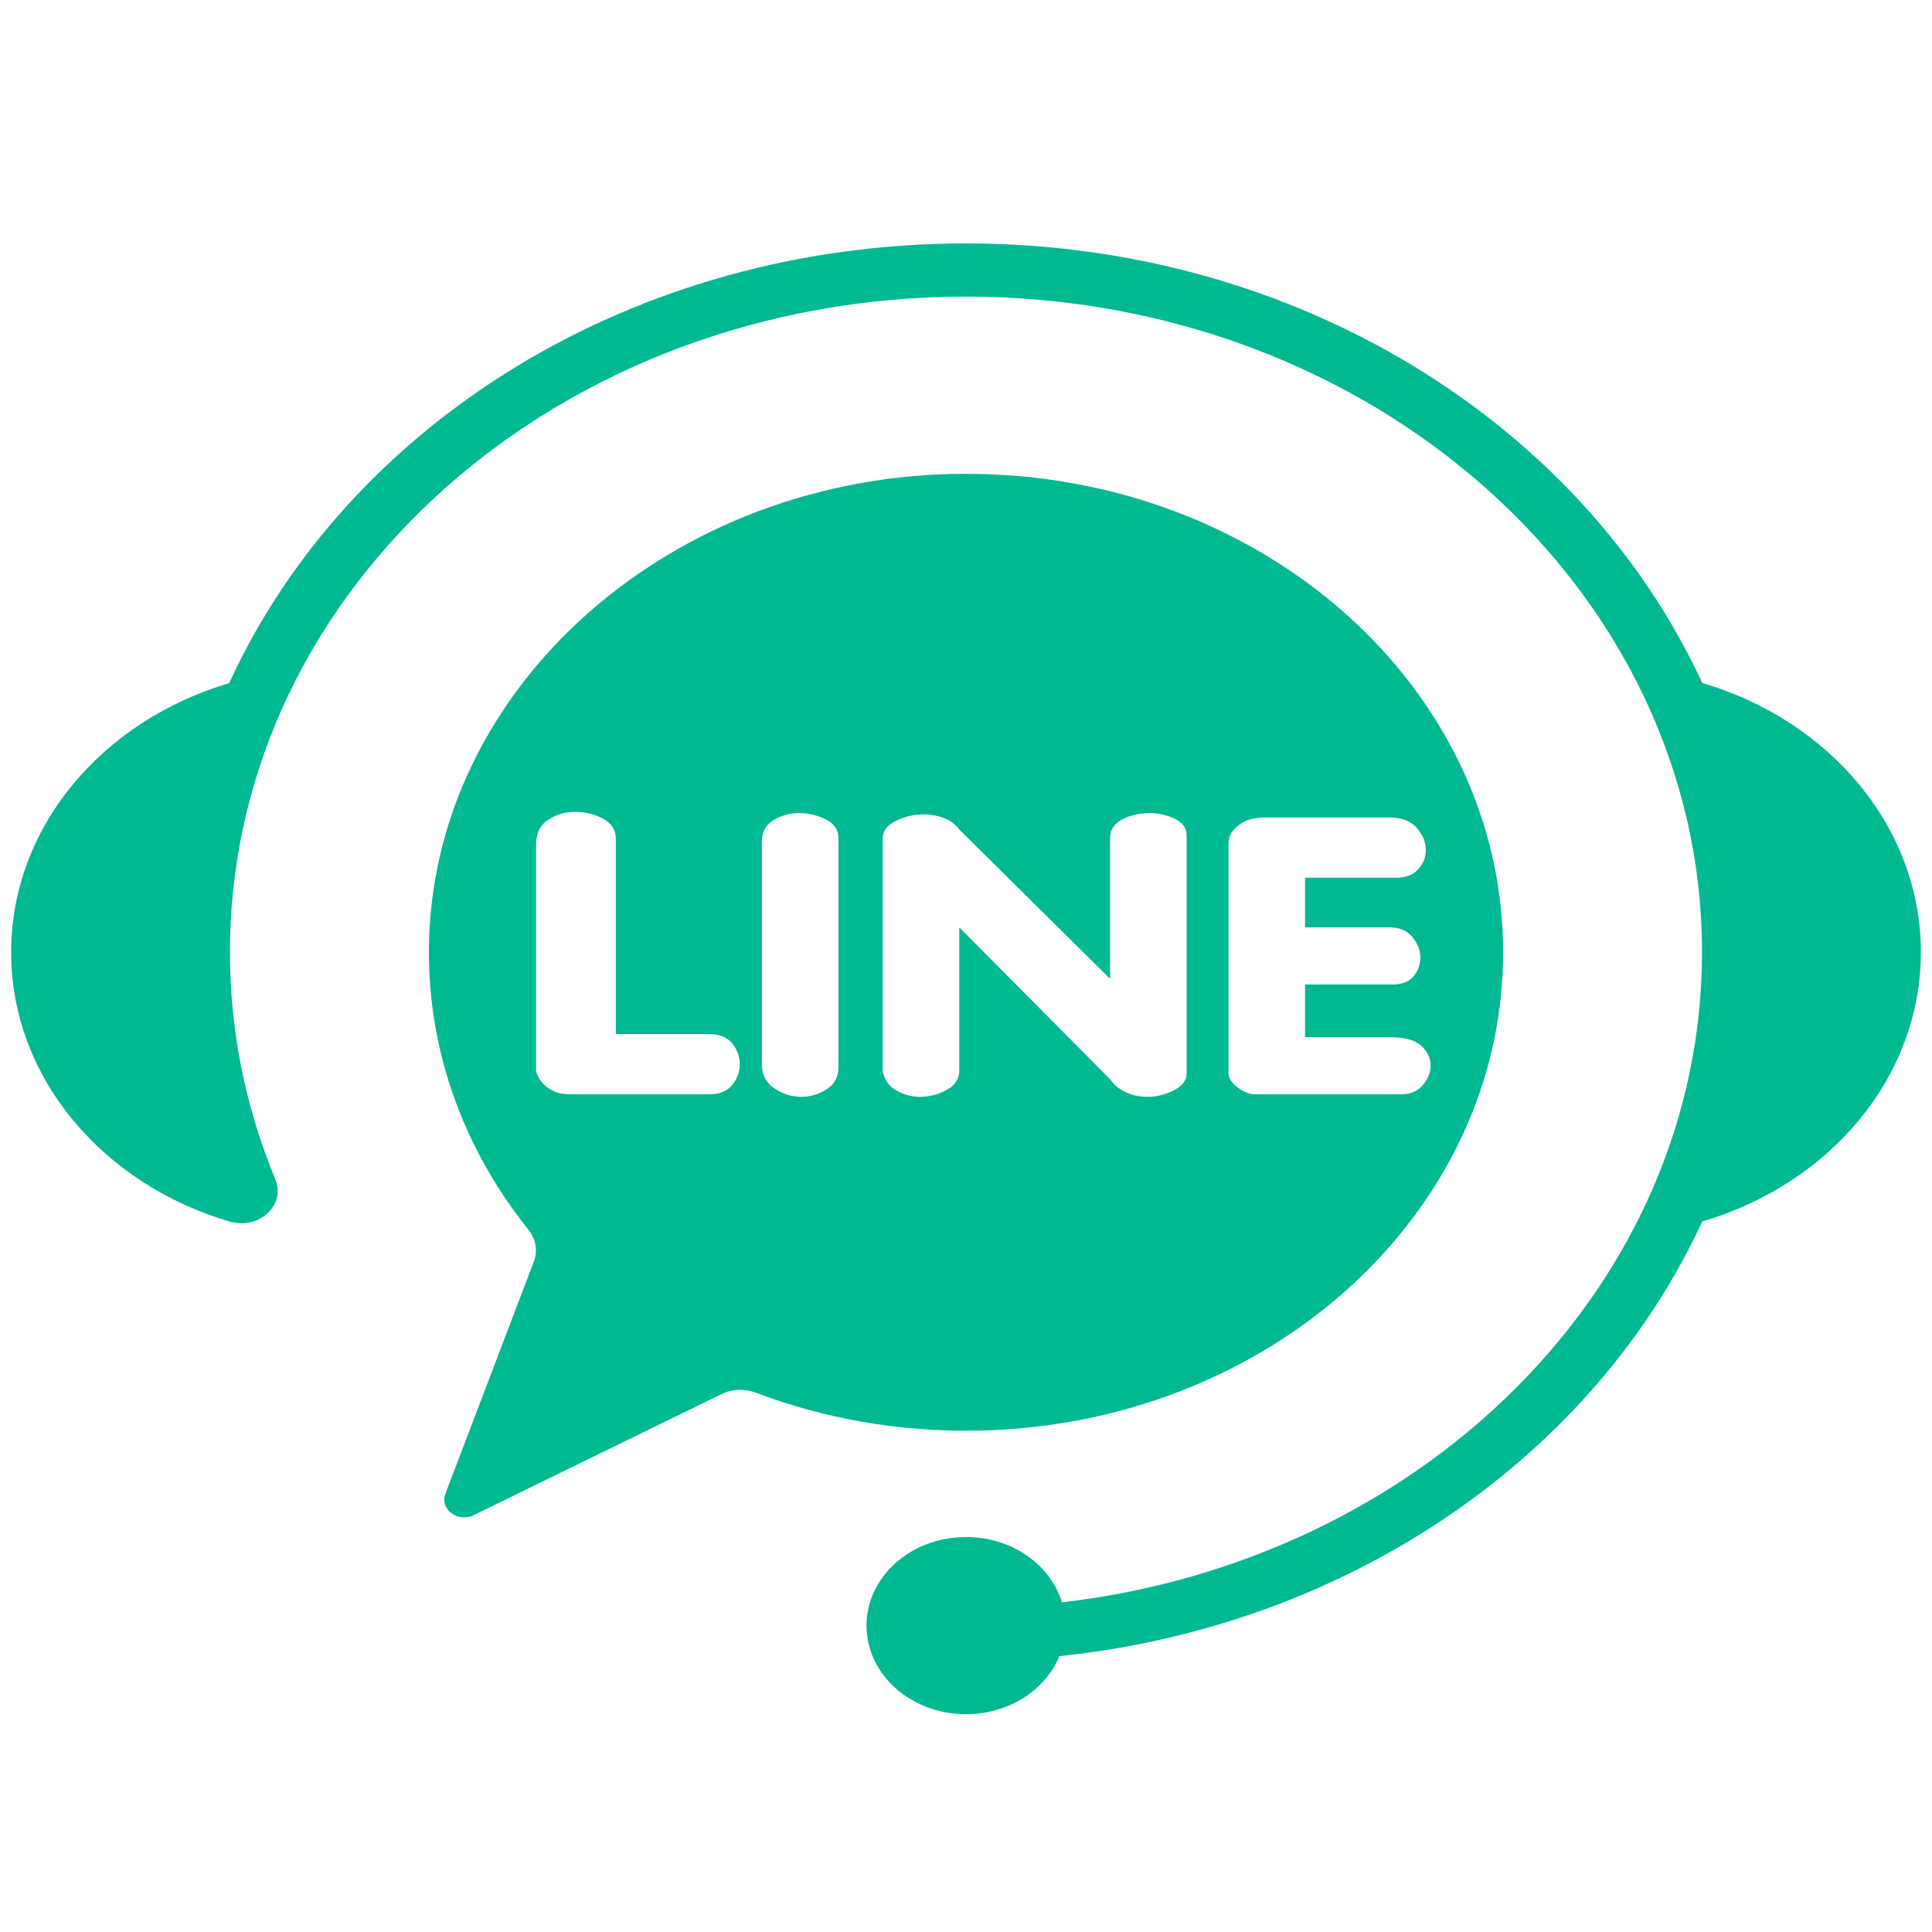
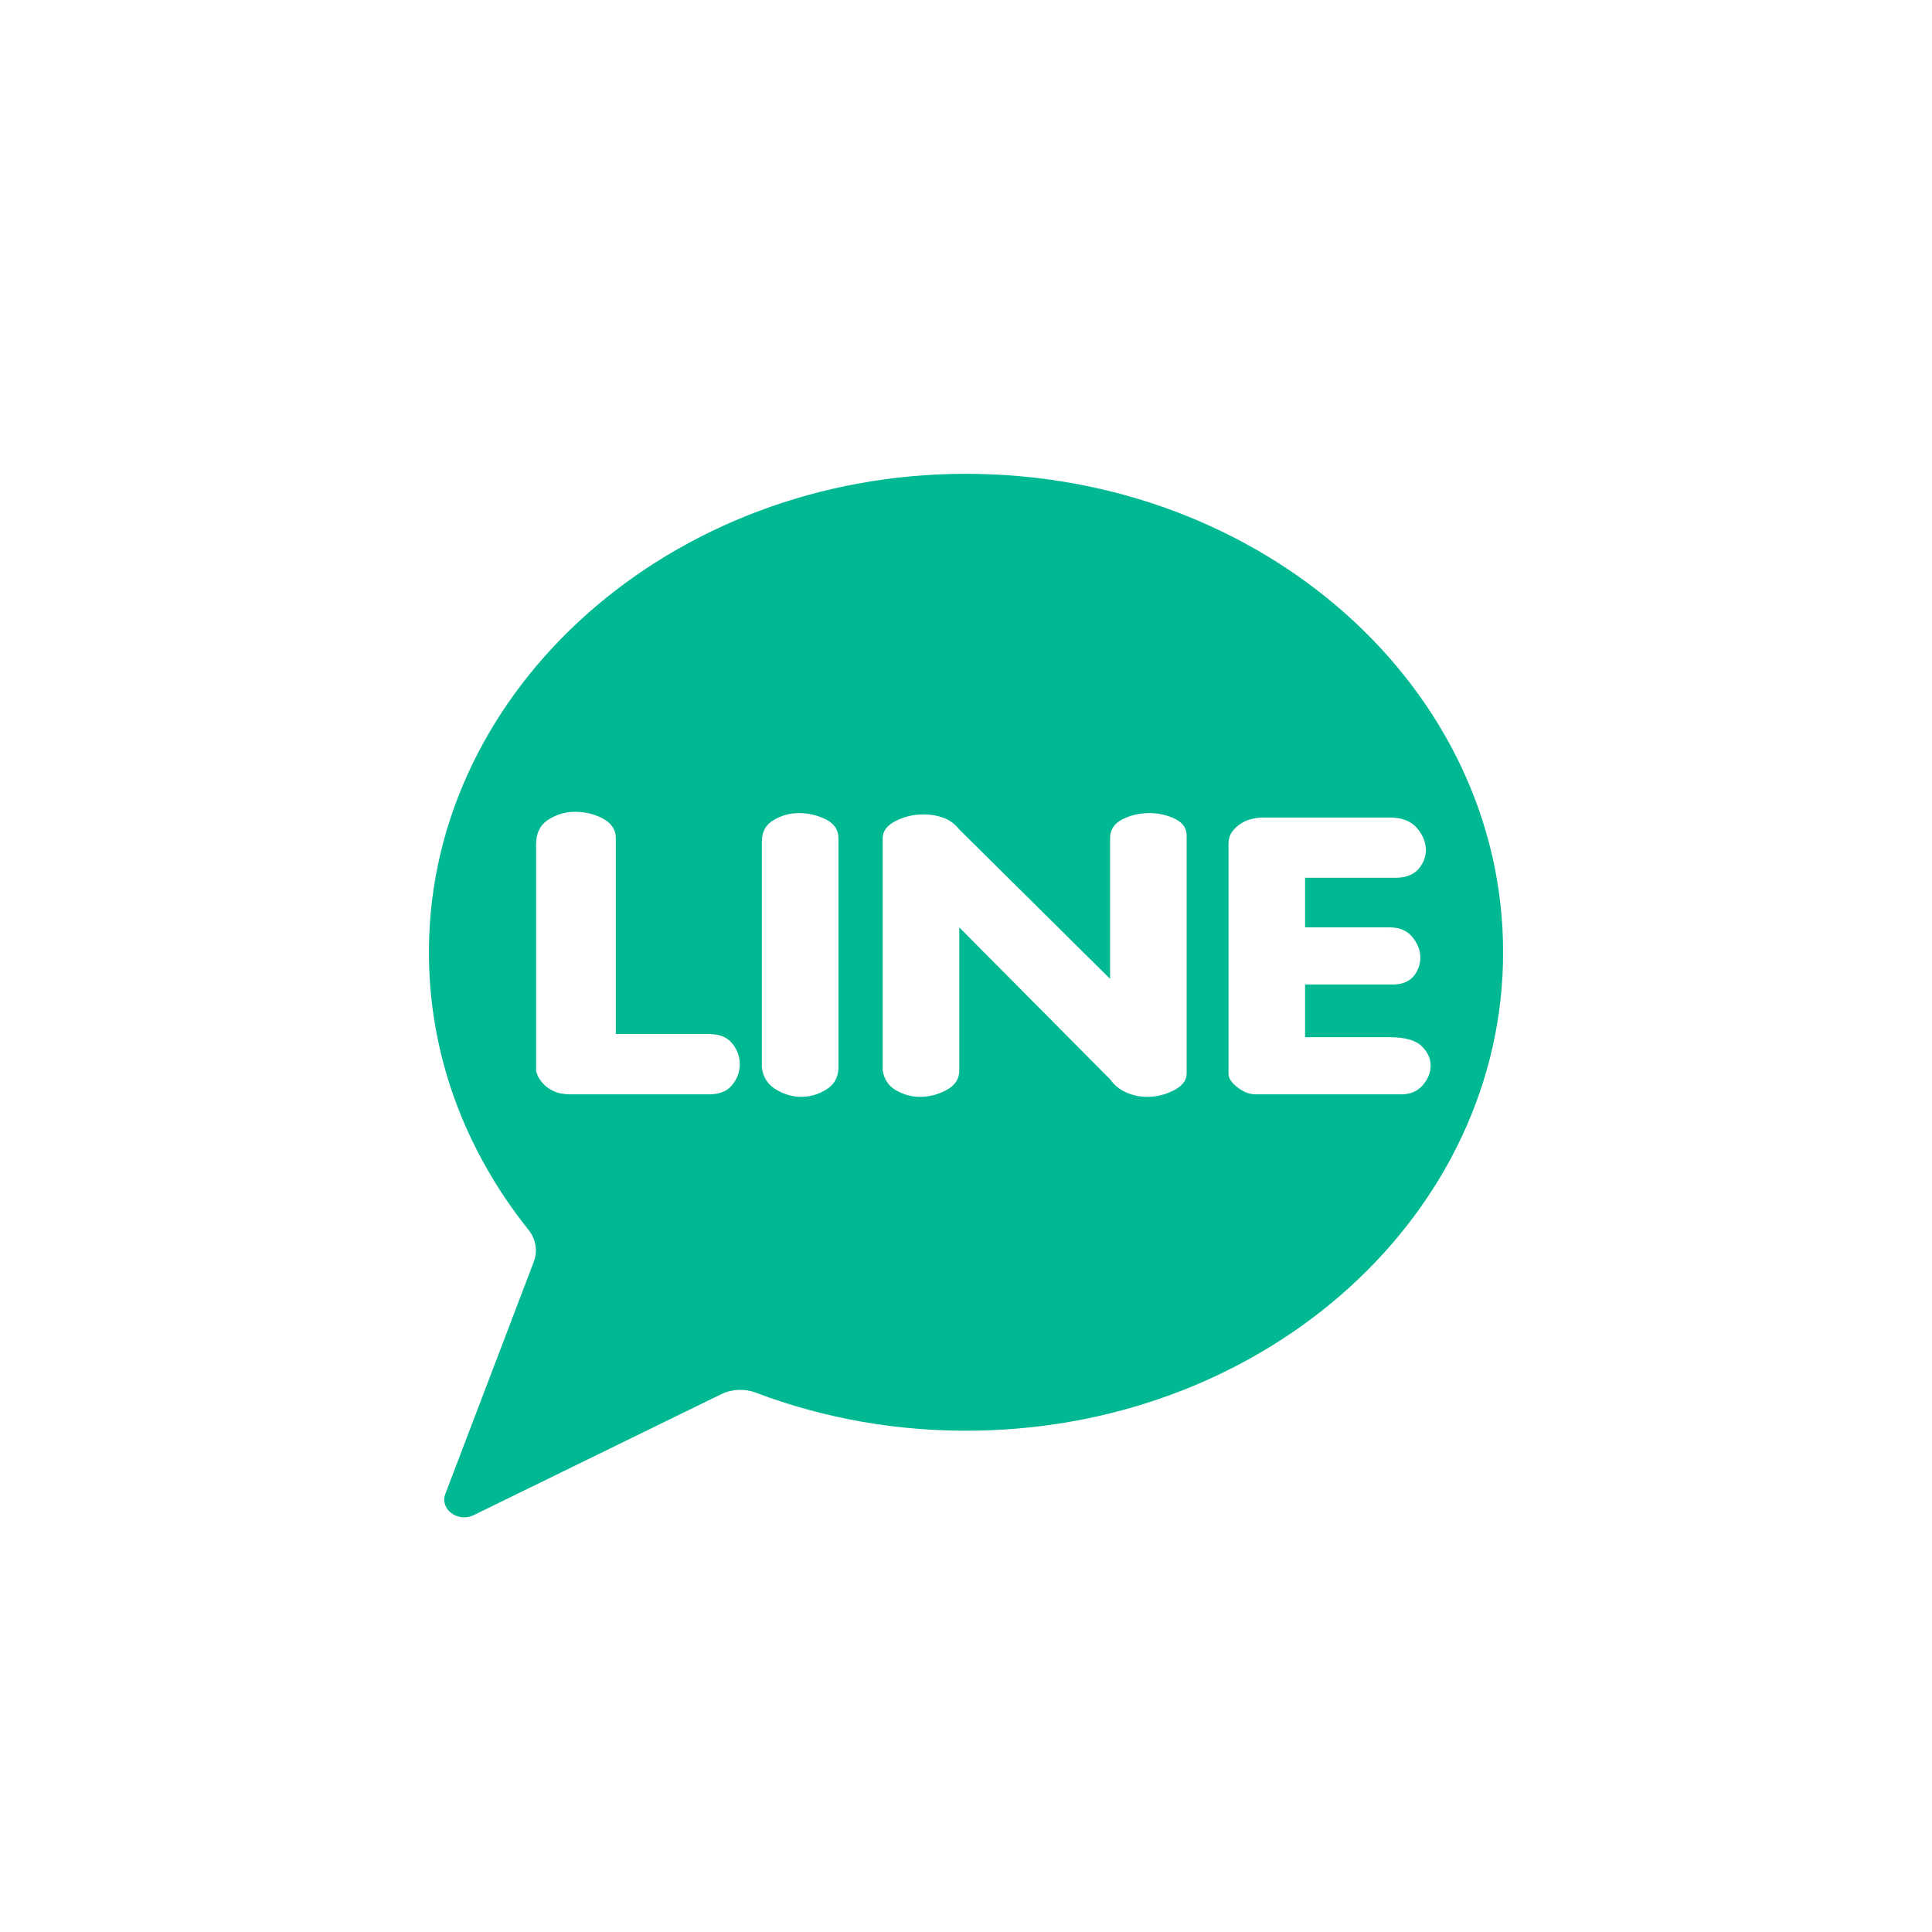
<svg xmlns="http://www.w3.org/2000/svg" id="Layer_1" data-name="Layer 1" viewBox="0 0 1040 1040">
  <defs>
    <style>
      .cls-1 {
        fill: #00b892;
      }
    </style>
  </defs>
-   <path class="cls-1" d="M1034,512.6c0-67.6-49.35-124.89-117.69-144.95-64.06-138.84-217.36-236.61-396.31-236.61-179.59,0-332.82,97.42-396.62,236.69C55.2,387.87,6,445.1,6,512.6s49.43,125.03,117.87,145.03c.54,.16,1.08,.26,1.61,.34,14.92,3.3,28.24-9.86,22.76-23.05-16.2-39.05-24.88-81.35-24.44-125.51,1.93-194.27,178.1-349.75,396.19-349.75,218.82,0,396.21,158.02,396.21,352.94,0,179.32-150.14,327.4-344.55,349.95-6.18-20.26-26.96-35.17-51.66-35.17-29.57,0-53.54,21.35-53.54,47.69s23.97,47.69,53.54,47.69c23.08,0,42.75-13.01,50.27-31.25,157.01-16.35,288.06-108.34,346.04-233.98,68.34-20.06,117.69-77.36,117.69-144.95Z" />
  <path class="cls-1" d="M519.77,255.05c-158.16,.11-287.85,114.94-288.88,255.83-.42,56.34,19.49,108.51,53.56,151.07,4.01,5.01,5.12,11.42,2.9,17.25l-47.62,124.96c-3.14,8.24,6.73,15.61,15.29,11.43l133.2-65.09c5.77-2.82,12.66-3.1,18.71-.8,36.46,13.82,76.76,21.17,119.08,20.41,157.36-2.85,283.15-117.35,283.12-257.55-.03-142.29-129.59-257.61-289.36-257.5Zm-125.59,328.97c-2.7,3.38-6.87,5.07-12.54,5.07h-74.38c-3.68,0-6.74-.56-9.14-1.69-2.41-1.12-4.32-2.48-5.73-4.06-1.42-1.57-2.42-3.04-2.97-4.39-.57-1.35-.85-2.25-.85-2.71v-121.65c0-6.08,2.19-10.53,6.59-13.35,4.39-2.82,9.14-4.23,14.24-4.23,5.67,0,10.77,1.24,15.3,3.72,4.53,2.48,6.8,5.97,6.8,10.48v105.43h50.15c5.67,0,9.84,1.68,12.54,5.07,2.69,3.38,4.04,7.09,4.04,11.15s-1.34,7.77-4.04,11.15Zm57.16-9.47c0,5.19-2.12,9.13-6.37,11.83-4.25,2.7-8.79,4.05-13.6,4.05s-9.43-1.35-13.81-4.05c-4.4-2.71-6.87-6.64-7.44-11.83v-121.65c0-5.18,2.12-9.01,6.37-11.49,4.25-2.48,8.78-3.72,13.6-3.72,5.1,0,9.91,1.13,14.45,3.38,4.53,2.25,6.8,5.63,6.8,10.14v123.33Zm187.44,3.38c0,3.6-2.28,6.58-6.8,8.95-4.53,2.36-9.35,3.55-14.45,3.55-3.97,0-7.72-.78-11.26-2.36-3.55-1.57-6.45-3.94-8.71-7.09l-81.18-81.77v77.04c0,4.51-2.27,8-6.8,10.47-4.54,2.49-9.35,3.72-14.45,3.72-4.25,0-8.43-1.12-12.54-3.38-4.11-2.25-6.59-5.85-7.44-10.81v-125.02c0-3.83,2.34-6.93,7.01-9.3,4.67-2.36,9.7-3.55,15.09-3.55,3.67,0,7.22,.62,10.62,1.85,3.4,1.24,6.23,3.33,8.5,6.25l81.18,80.42v-75.69c0-4.51,2.19-7.89,6.59-10.14,4.39-2.25,9.28-3.38,14.66-3.38,4.82,0,9.35,1.02,13.6,3.05,4.25,2.02,6.38,5.07,6.38,9.13v128.07Zm115.6,11.15h-78.63c-3.12,0-6.31-1.24-9.56-3.72-3.27-2.48-4.89-4.96-4.89-7.44v-123.34c0-2.92,.7-5.29,2.13-7.09,1.41-1.8,3.04-3.26,4.89-4.39,1.83-1.12,3.82-1.91,5.94-2.36,2.13-.45,4.04-.68,5.74-.68h68c6.52,0,11.41,1.86,14.66,5.58,3.25,3.72,4.89,7.72,4.89,11.99,0,3.61-1.28,6.93-3.82,9.97-2.55,3.04-6.38,4.68-11.48,4.9h-49.73v26.7h45.48c5.38,0,9.49,1.74,12.33,5.24,2.83,3.49,4.25,7.15,4.25,10.98,0,3.61-1.13,6.88-3.4,9.8-2.27,2.93-5.81,4.51-10.63,4.73h-48.03v28.38h45.48c8.22,0,13.95,1.58,17.22,4.73,3.25,3.16,4.89,6.65,4.89,10.48s-1.43,7.39-4.25,10.64c-2.84,3.27-6.67,4.9-11.48,4.9Z" />
</svg>